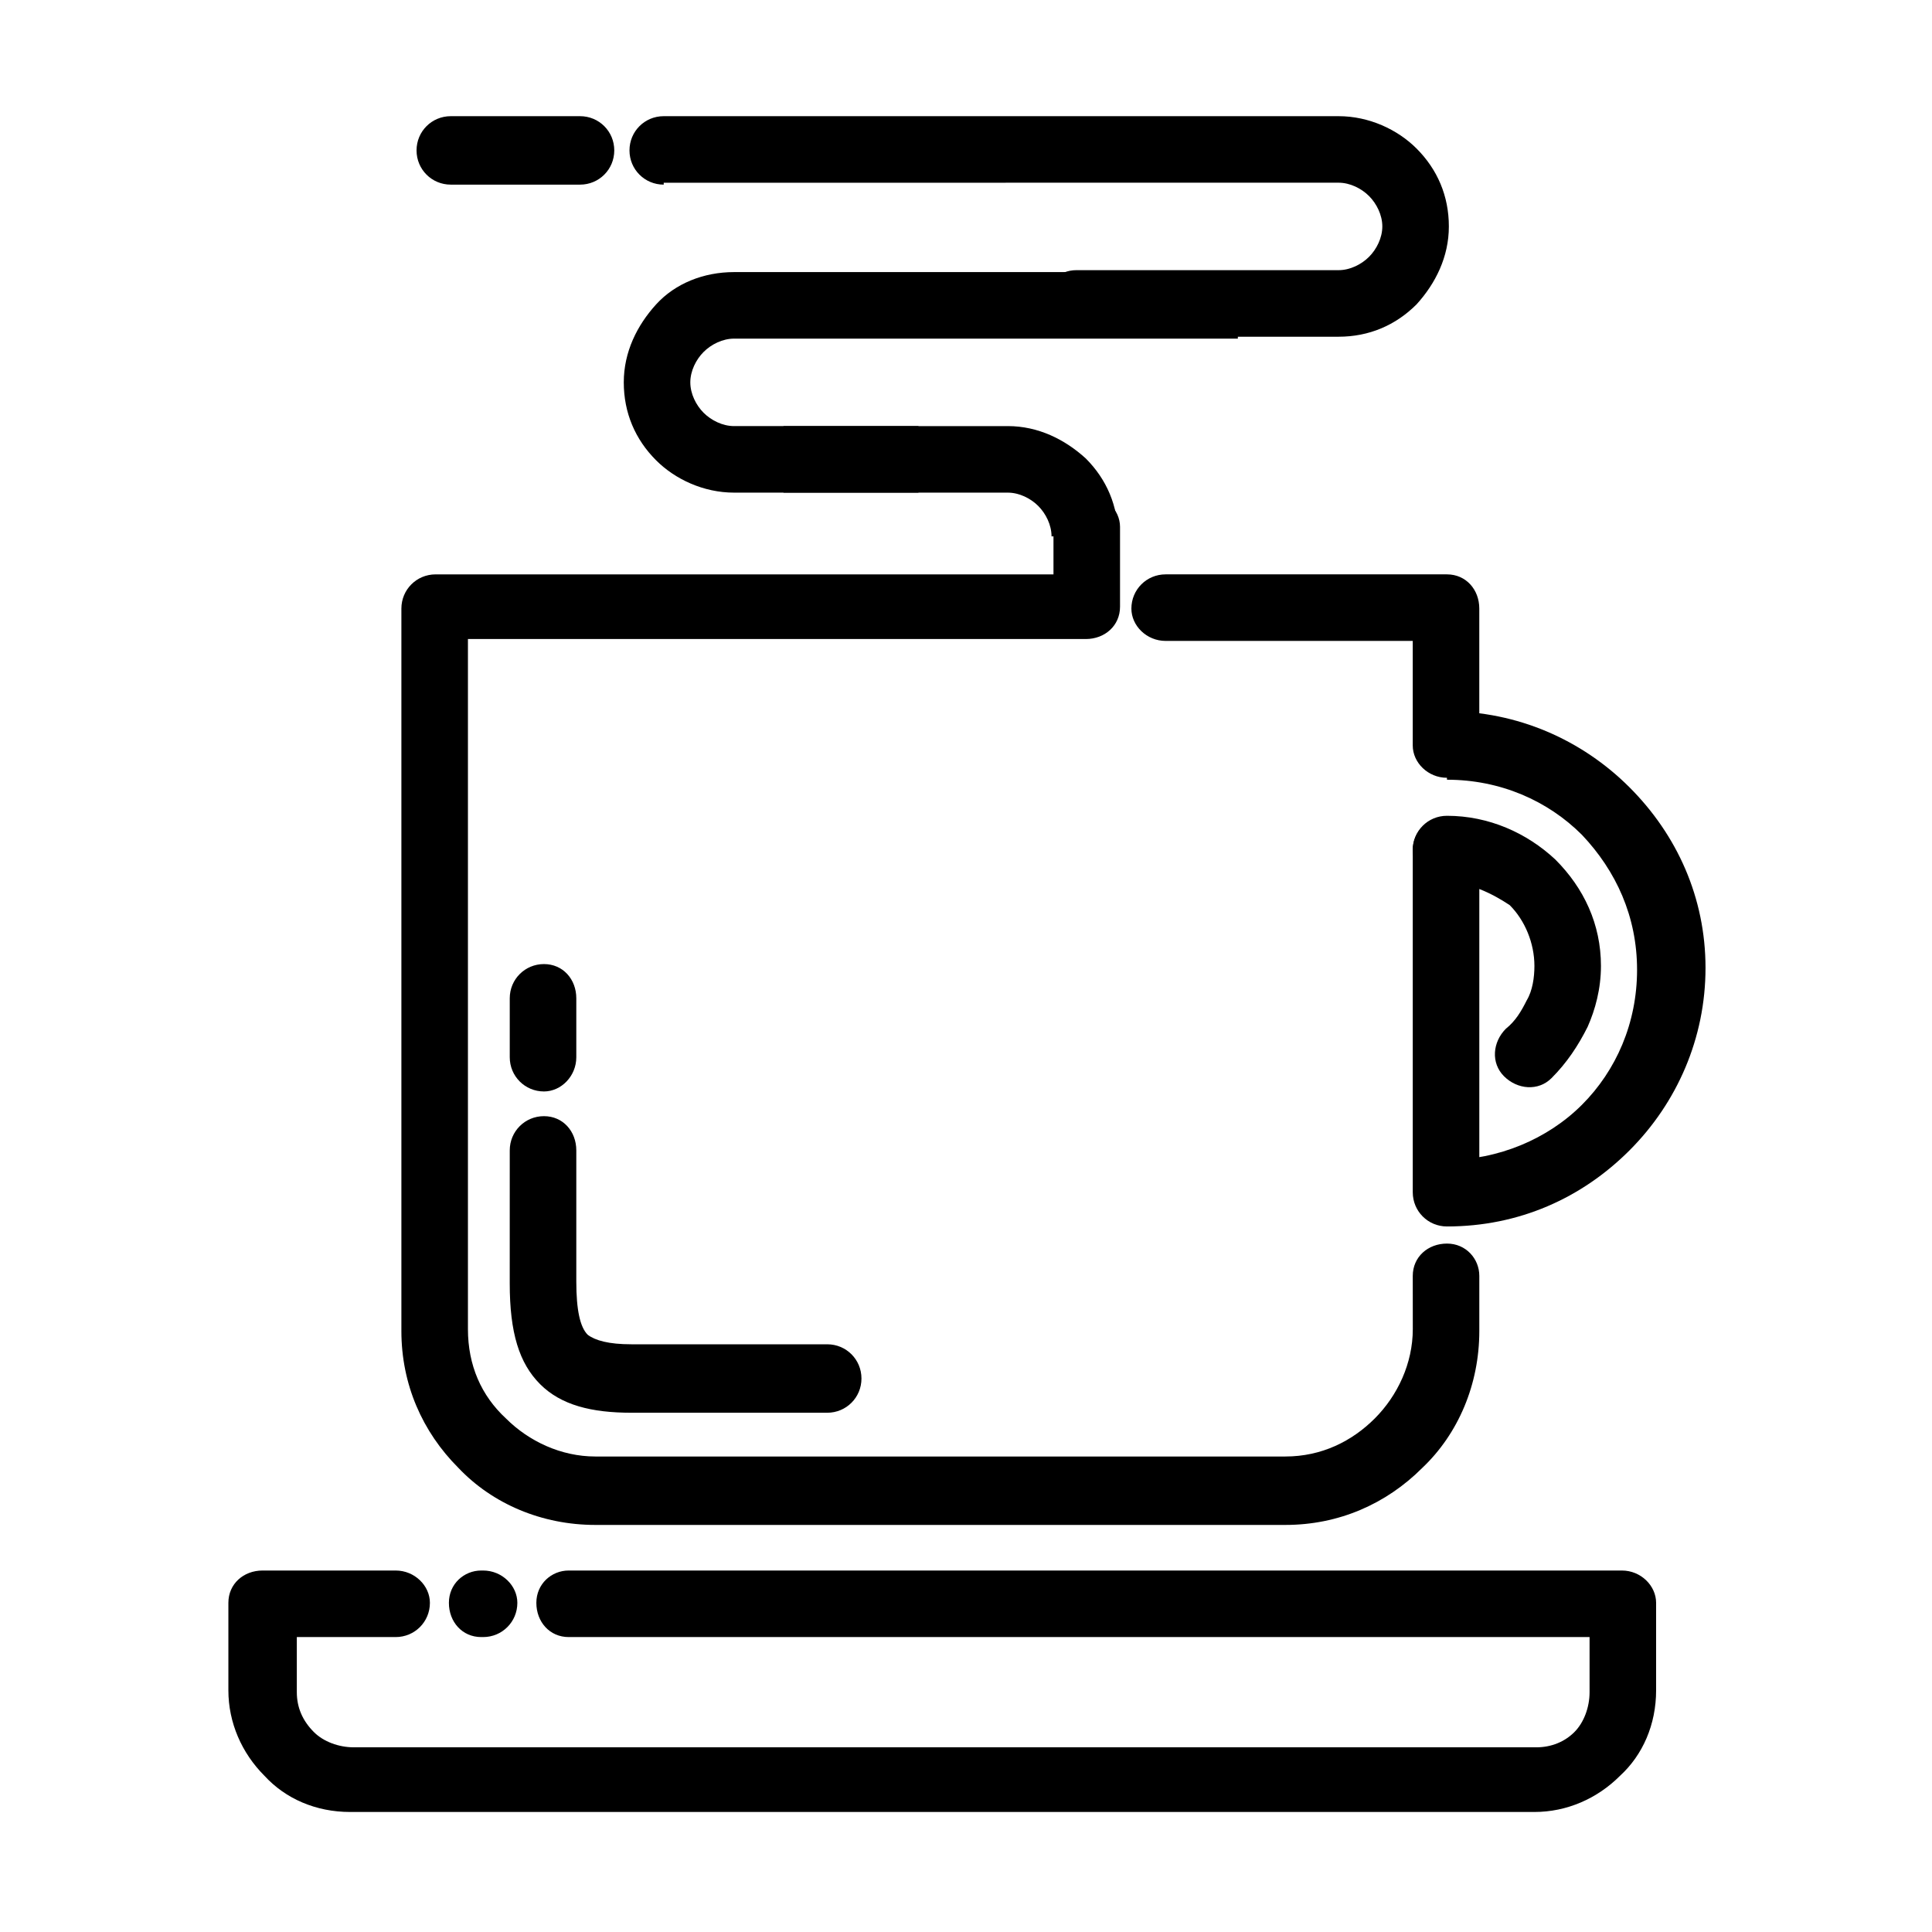
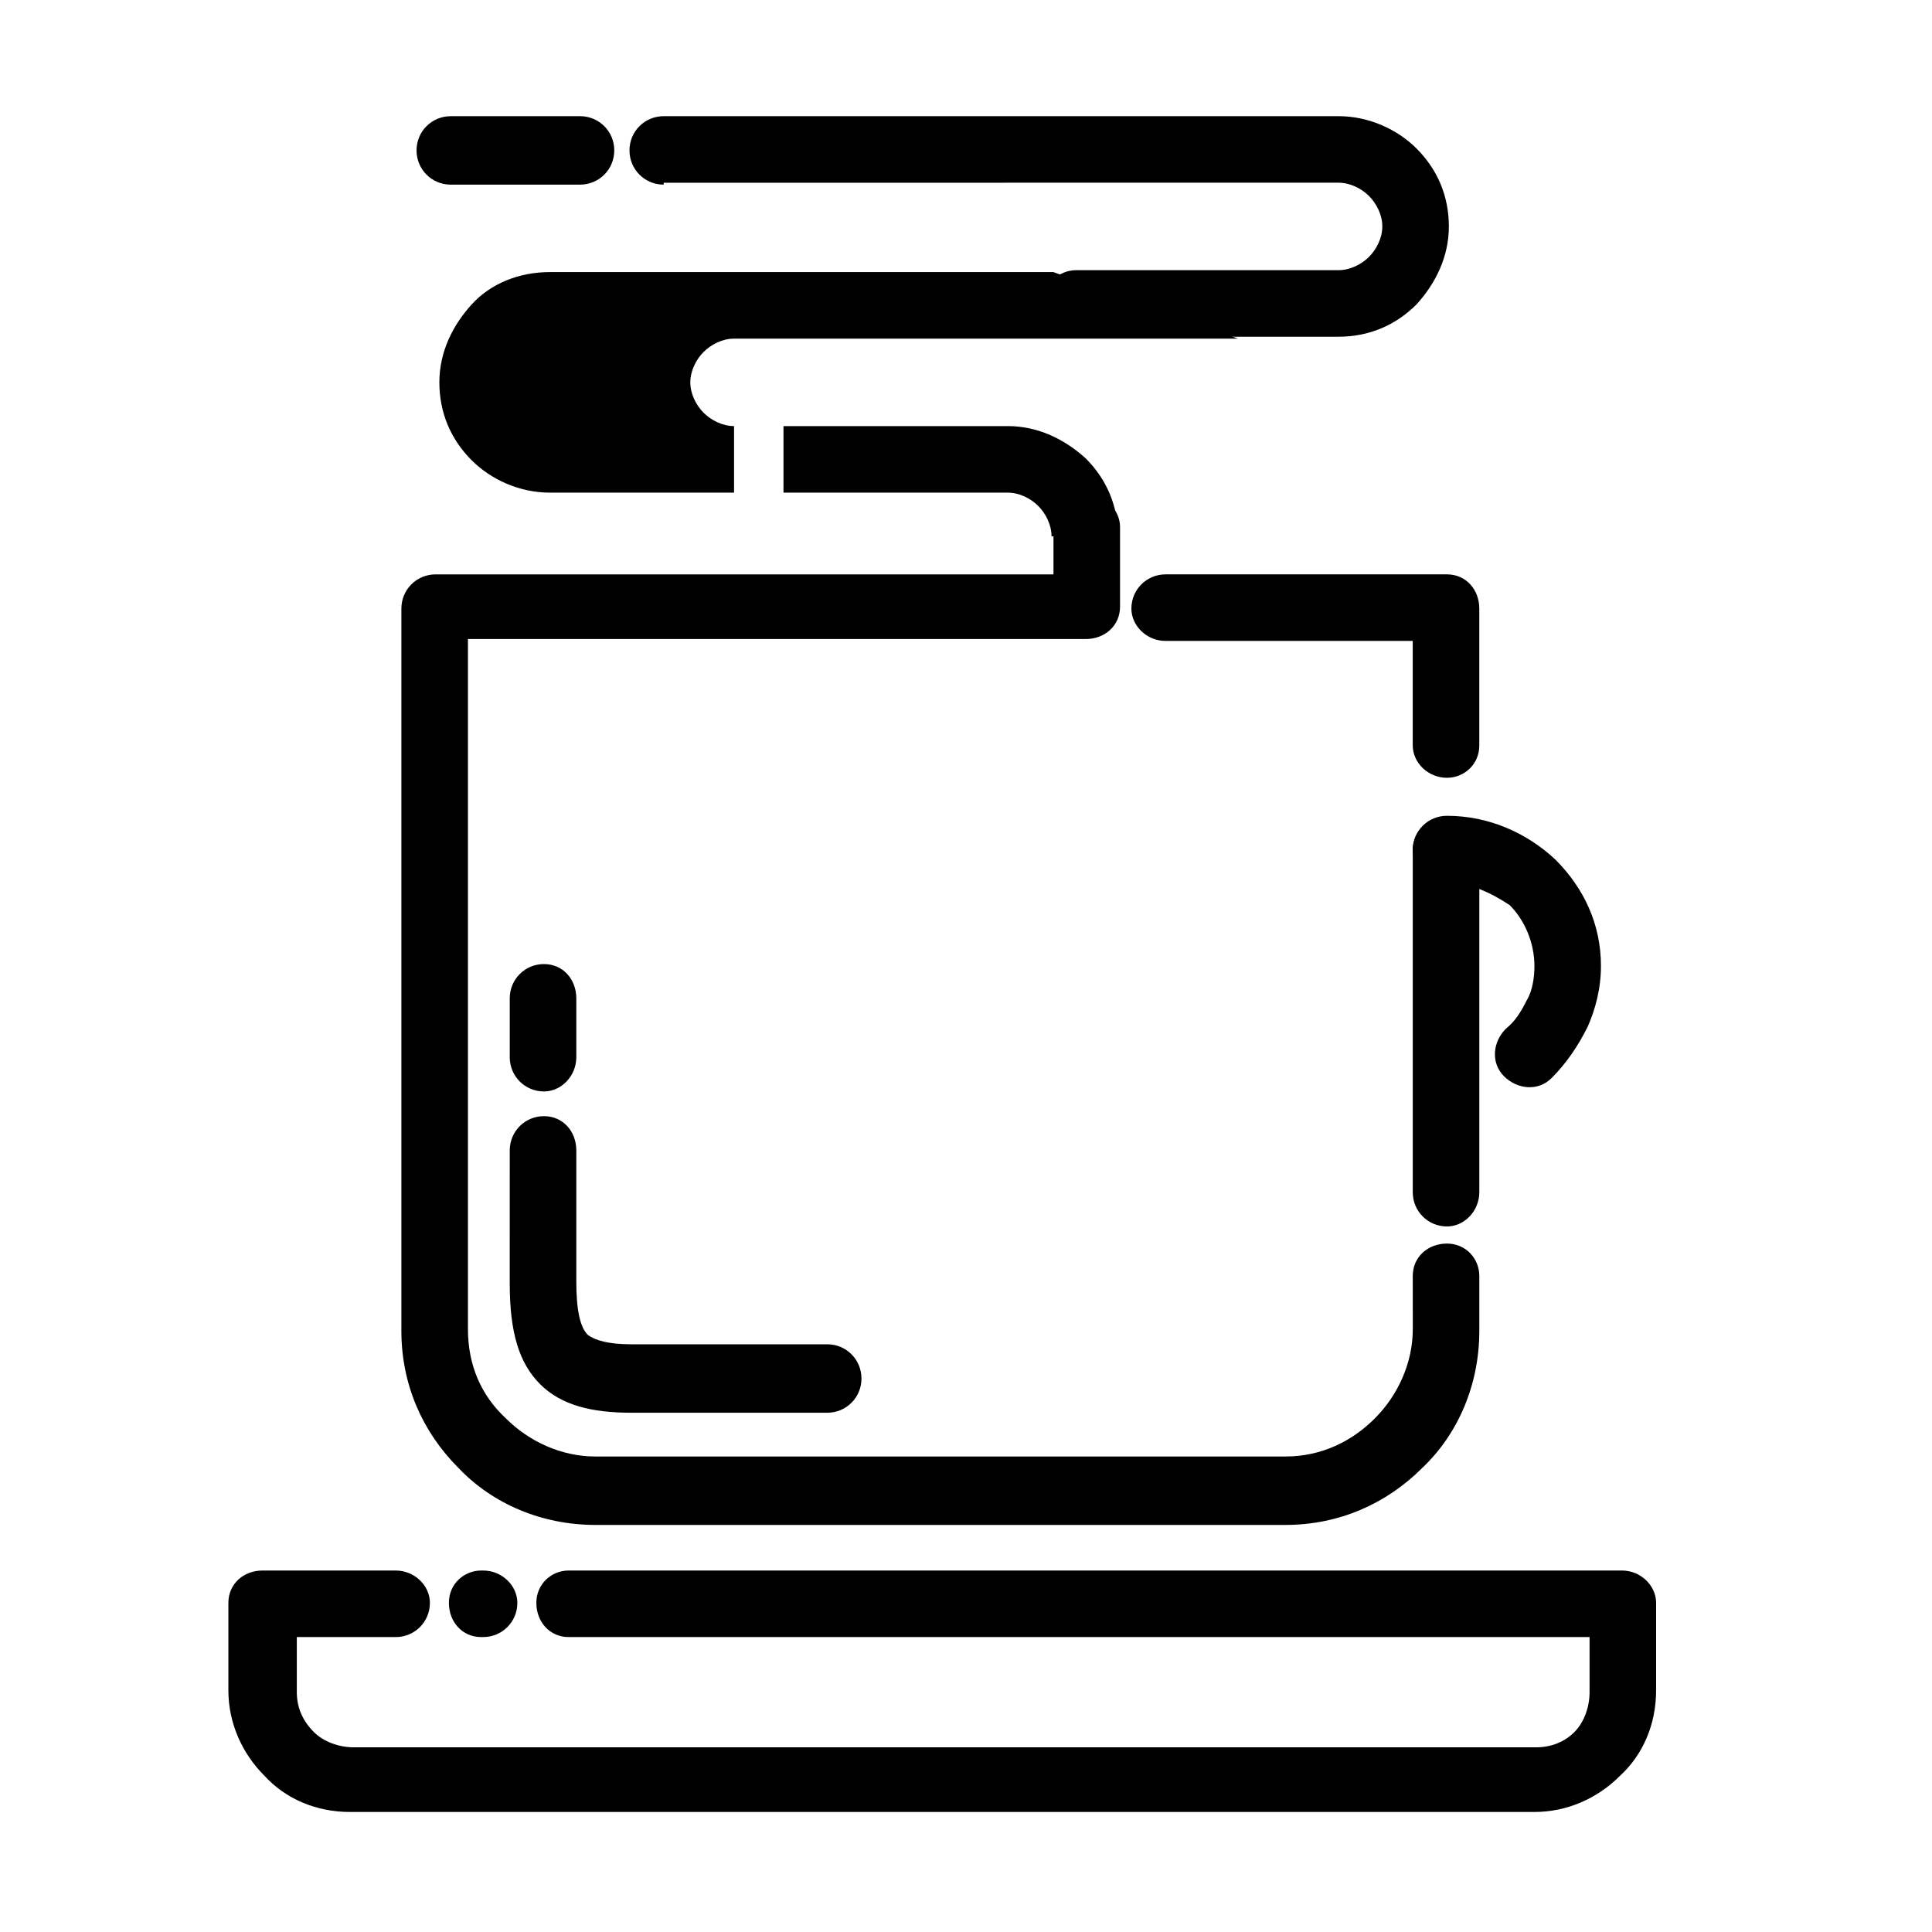
<svg xmlns="http://www.w3.org/2000/svg" fill="#000000" width="800px" height="800px" version="1.1" viewBox="144 144 512 512">
  <g>
    <path d="m452.9 313.85c-5.039 0-9.07-4.031-9.07-8.566 0-5.039 4.031-9.07 9.07-9.07h74.562c5.039 0 8.566 4.031 8.566 9.07v36.273c0 5.039-4.031 8.566-8.566 8.566-5.039 0-9.07-4.031-9.07-8.566v-27.711zm65.496 55.418c0-5.039 4.031-8.566 9.07-8.566 5.039 0 8.566 4.031 8.566 8.566v90.688c0 5.039-4.031 9.07-8.566 9.07-5.039 0-9.07-4.031-9.07-9.07zm0 112.86c0-5.039 4.031-8.566 9.07-8.566 5.039 0 8.566 4.031 8.566 8.566v14.609c0 14.105-5.543 27.207-15.113 36.273-9.574 9.574-22.168 15.113-36.273 15.113h-182.89c-14.105 0-27.207-5.543-36.273-15.113-9.574-9.574-15.113-22.168-15.113-36.273v-191.45c0-5.039 4.031-9.07 9.07-9.07h163.74v-12.594c0-5.039 4.031-8.566 8.566-8.566 5.039 0 9.07 4.031 9.07 8.566v20.152 1.008c0 5.039-4.031 8.566-9.07 8.566h-163.74v182.88c0 9.574 3.527 17.633 10.078 23.68 6.047 6.047 14.609 10.078 23.68 10.078h182.88c9.574 0 17.633-4.031 23.68-10.078 6.047-6.047 10.078-14.609 10.078-23.68z" />
-     <path d="m527.46 332.49c18.641 0 35.77 7.559 48.367 20.152 12.594 12.594 20.152 29.223 20.152 47.863s-7.559 35.77-20.152 48.367c-12.594 12.594-29.223 20.152-48.367 20.152v-17.633c13.602 0 26.703-5.543 35.77-14.609 9.07-9.07 14.609-21.664 14.609-35.77s-5.543-26.199-14.609-35.77c-9.07-9.07-21.664-14.609-35.77-14.609z" />
    <path d="m527.46 377.83c-5.039 0-9.07-4.031-9.07-8.566 0-5.039 4.031-9.07 9.07-9.07 11.082 0 21.16 4.535 28.719 11.586 7.559 7.559 12.09 17.129 12.09 28.215 0 6.047-1.512 11.586-3.527 16.121-2.519 5.039-5.543 9.574-9.574 13.602-3.527 3.527-9.07 3.023-12.594-0.504-3.527-3.527-3.023-9.07 0.504-12.594 2.519-2.016 4.031-4.535 5.543-7.559 1.512-2.519 2.016-6.047 2.016-9.07 0-6.047-2.519-12.09-6.551-16.121-4.531-3.016-10.578-6.039-16.625-6.039z" />
    <path d="m271.53 577.84c-5.039 0-8.566-4.031-8.566-9.07 0-5.039 4.031-8.566 8.566-8.566h0.504c5.039 0 9.07 4.031 9.07 8.566 0 5.039-4.031 9.07-9.07 9.07zm23.176 0c-5.039 0-8.566-4.031-8.566-9.07 0-5.039 4.031-8.566 8.566-8.566h279.11c5.039 0 9.07 4.031 9.07 8.566v23.176c0 9.07-3.527 17.129-9.574 22.672-6.047 6.047-14.105 9.574-22.672 9.574h-313.87c-9.07 0-17.129-3.527-22.672-9.574-6.047-6.047-9.574-14.105-9.574-22.672v-23.176c0-5.039 4.031-8.566 9.07-8.566h35.266c5.039 0 9.07 4.031 9.07 8.566 0 5.039-4.031 9.07-9.07 9.07h-26.199v14.609c0 4.031 1.512 7.559 4.535 10.578 2.519 2.519 6.551 4.031 10.578 4.031h313.37c4.031 0 7.559-1.512 10.078-4.031s4.031-6.551 4.031-10.578v-14.609z" />
    <path d="m263.46 192.93c-5.039 0-9.07-4.031-9.07-9.07 0-5.039 4.031-9.07 9.07-9.07h34.258c5.039 0 9.07 4.031 9.07 9.07 0 5.039-4.031 9.07-9.07 9.07zm56.43 0c-5.039 0-9.07-4.031-9.07-9.07 0-5.039 4.031-9.07 9.07-9.07h178.85c8.062 0 15.617 3.527 20.656 8.566 5.543 5.543 8.566 12.594 8.566 20.656s-3.527 15.113-8.566 20.656c-5.543 5.543-12.594 8.566-20.656 8.566h-69.527c-5.039 0-8.566-4.031-8.566-9.07 0-5.039 4.031-8.566 8.566-8.566h69.527c3.023 0 6.047-1.512 8.062-3.527s3.527-5.039 3.527-8.062c0-3.023-1.512-6.047-3.527-8.062s-5.039-3.527-8.062-3.527l-178.85 0.008z" />
-     <path d="m472.04 233.74h-133.51c-3.023 0-6.047 1.512-8.062 3.527s-3.527 5.039-3.527 8.062c0 3.023 1.512 6.047 3.527 8.062s5.039 3.527 8.062 3.527h48.871v17.633h-48.871c-8.062 0-15.617-3.527-20.656-8.566-5.543-5.543-8.566-12.594-8.566-20.656s3.527-15.113 8.566-20.656c5.039-5.543 12.594-8.566 20.656-8.566h133.51z" />
+     <path d="m472.04 233.74h-133.51c-3.023 0-6.047 1.512-8.062 3.527s-3.527 5.039-3.527 8.062c0 3.023 1.512 6.047 3.527 8.062s5.039 3.527 8.062 3.527v17.633h-48.871c-8.062 0-15.617-3.527-20.656-8.566-5.543-5.543-8.566-12.594-8.566-20.656s3.527-15.113 8.566-20.656c5.039-5.543 12.594-8.566 20.656-8.566h133.51z" />
    <path d="m351.63 256.92h59.449c8.062 0 15.113 3.527 20.656 8.566 5.543 5.543 8.566 12.594 8.566 20.656h-17.633c0-3.023-1.512-6.047-3.527-8.062s-5.039-3.527-8.062-3.527h-59.449z" />
    <path d="m279.09 408.56c0-5.039 4.031-9.07 9.07-9.07s8.566 4.031 8.566 9.07v15.617c0 5.039-4.031 9.07-8.566 9.07-5.039 0-9.07-4.031-9.07-9.07zm0 40.305c0-5.039 4.031-9.07 9.07-9.07s8.566 4.031 8.566 9.07v34.762c0 7.559 1.008 12.09 3.023 14.105 2.016 1.512 5.543 2.519 11.586 2.519h51.891c5.039 0 9.07 4.031 9.07 9.07 0 5.039-4.031 9.07-9.07 9.07h-51.895c-10.578 0-18.641-2.016-24.184-7.559-5.543-5.543-8.062-13.602-8.062-26.703z" />
  </g>
</svg>